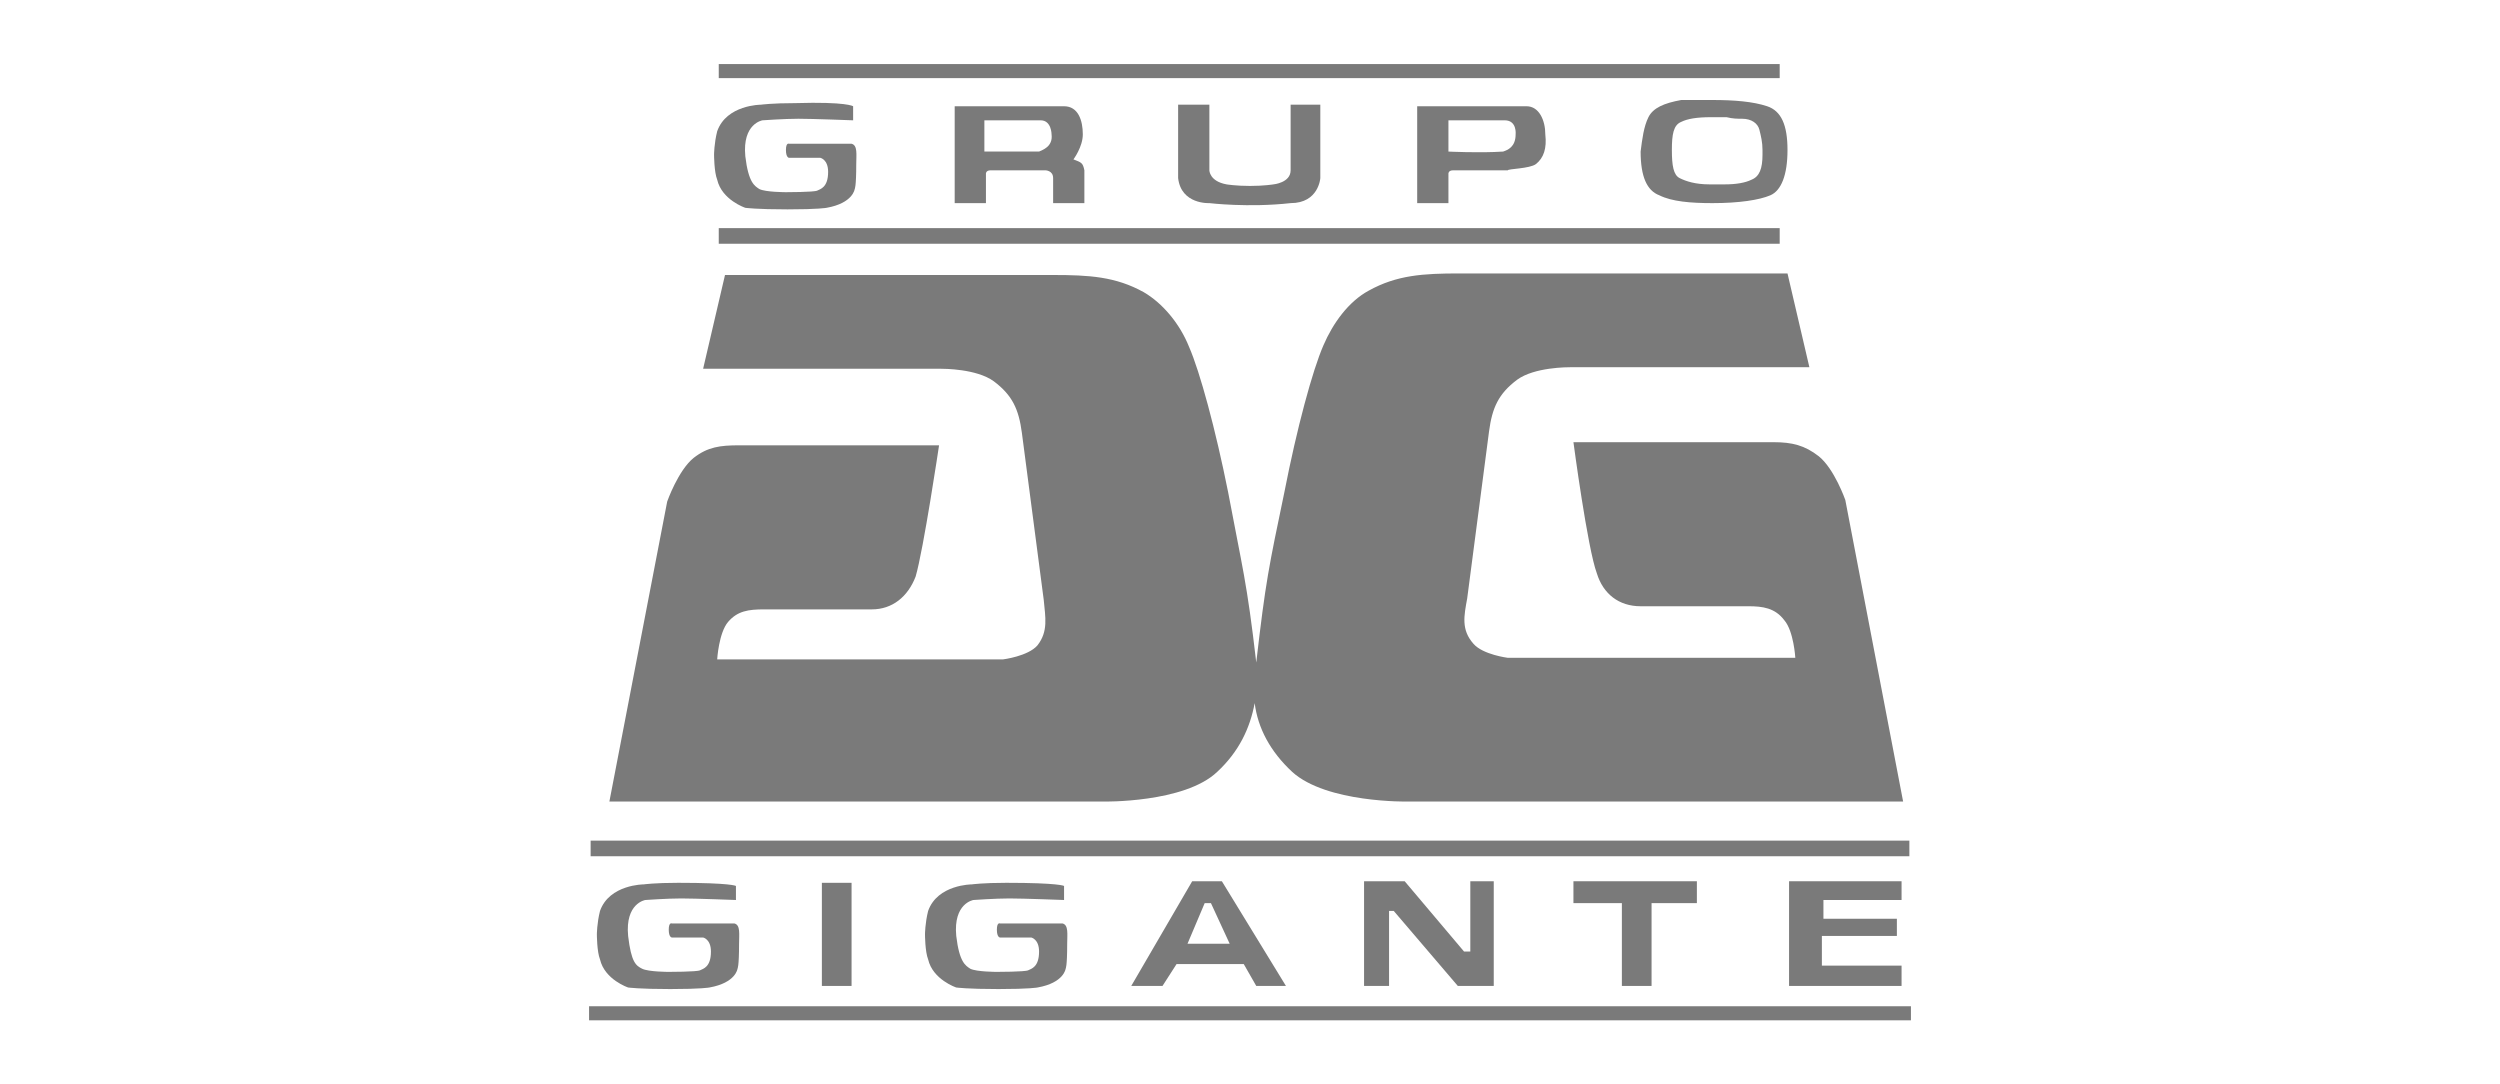
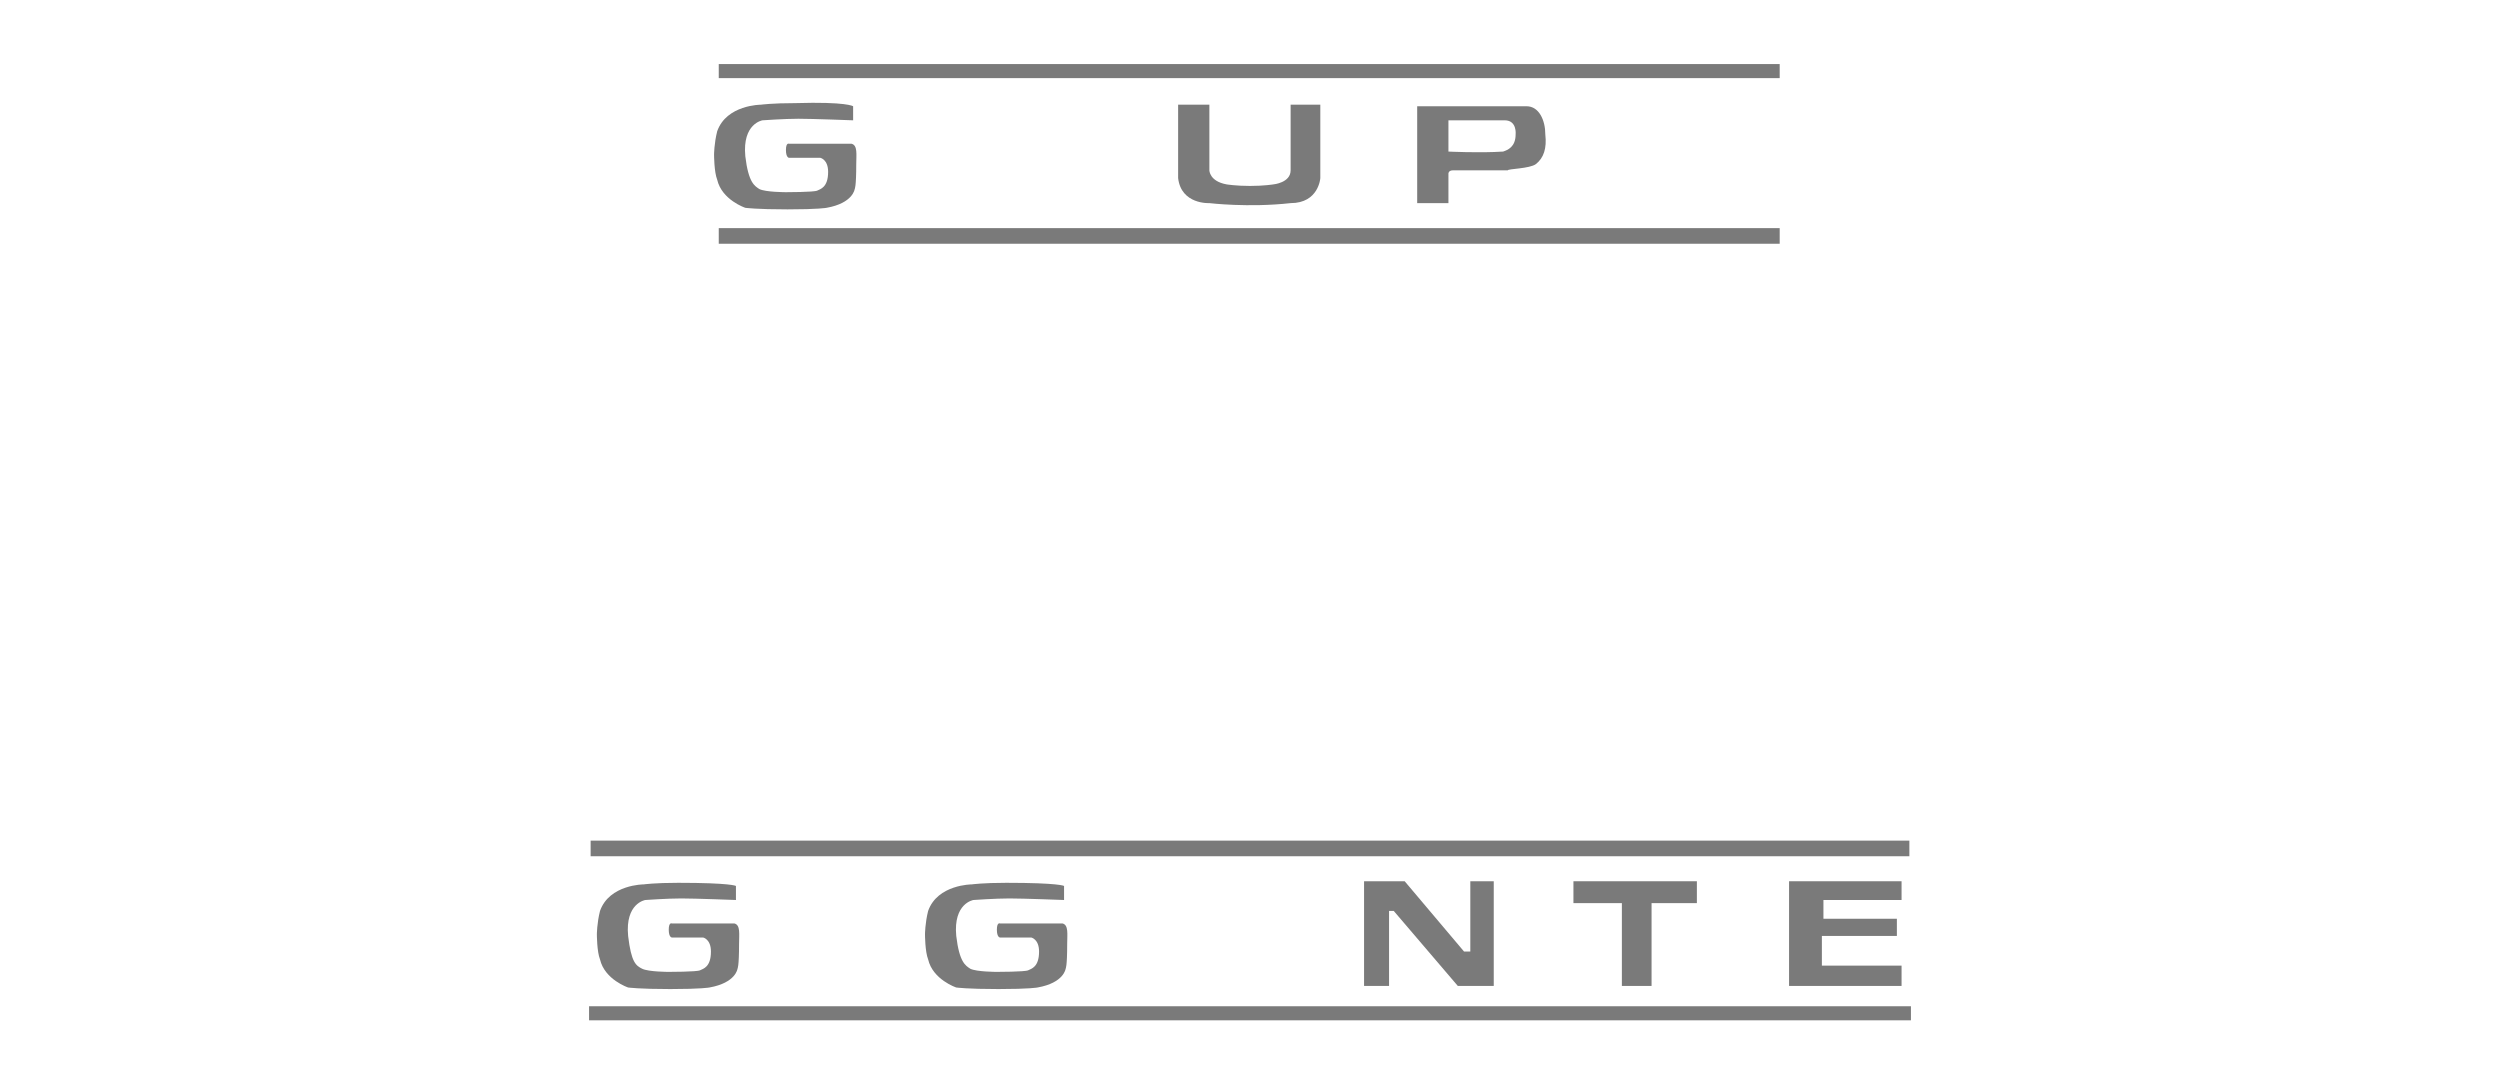
<svg xmlns="http://www.w3.org/2000/svg" version="1.1" id="Capa_1" x="0px" y="0px" viewBox="0 0 160 69.4" style="enable-background:new 0 0 160 69.4;" xml:space="preserve">
  <style type="text/css">
	.st0{fill:#7A7A7A;}
	.st1{opacity:0.7;}
	.st2{fill:#FFFFFF;}
	.st3{fill-rule:evenodd;clip-rule:evenodd;fill:#7A7A7A;}
	.st4{fill-rule:evenodd;clip-rule:evenodd;fill:#FFFFFF;}
	.st5{opacity:0.7;fill-rule:evenodd;clip-rule:evenodd;fill:#FFFFFF;}
	.st6{fill-rule:evenodd;clip-rule:evenodd;fill:none;}
	.st7{fill:#787878;}
	.st8{fill:#737372;}
	.st9{opacity:0.75;}
	.st10{fill:none;stroke:#FFFFFF;stroke-width:0.443;stroke-miterlimit:10;}
	.st11{fill:#5385A4;}
	.st12{fill:#BBCDDA;}
	.st13{fill-rule:evenodd;clip-rule:evenodd;fill:#9B9A9A;}
	.st14{fill:#9B9A9A;}
	.st15{opacity:0.36;fill:#FFFFFF;}
	.st16{fill:none;stroke:#000000;stroke-width:2.006;}
	.st17{opacity:0.3;}
	.st18{fill:none;stroke:#000000;stroke-width:2.692;}
	.st19{fill:#CE0E2D;}
	.st20{display:none;fill:url(#SVGID_1_);}
	.st21{fill:#7A7A7A;fill-opacity:0;}
	.st22{fill:none;}
</style>
  <g>
-     <path class="st0" d="M118.1,32c0,0-0.7-2-1.7-2.8c-0.9-0.7-1.7-0.9-2.9-0.9l-12.8,0c0,0,0.9,6.8,1.5,8.4c0.4,1.3,1.4,2.1,2.8,2.1   c0,0,6.9,0,6.9,0c0.9,0,1.7,0.1,2.3,0.9c0.6,0.7,0.7,2.4,0.7,2.4H96.5c0,0-1.6-0.2-2.2-0.9c-0.8-0.9-0.6-1.8-0.4-2.9l1.4-10.7   c0.2-1.5,0.6-2.4,1.8-3.3c1.1-0.8,3.2-0.8,3.5-0.8l15.2,0l-1.4-6h-21c-2.3,0-4,0.1-5.8,1.1c-1.3,0.7-2.3,2.1-2.9,3.5   c-0.7,1.6-1.7,5.3-2.5,9.4c-1,4.8-1.2,5.7-1.8,10.9c-0.6-5.2-0.9-6.1-1.8-10.9c-0.8-4-1.8-7.7-2.5-9.3c-0.6-1.5-1.7-2.8-2.9-3.5   c-1.8-1-3.5-1.1-5.8-1.1H46.4l-1.4,6l15.2,0c0.2,0,2.3,0,3.4,0.8c1.2,0.9,1.6,1.8,1.8,3.3l1.4,10.7c0.1,1.1,0.3,2-0.4,2.9   c-0.6,0.7-2.2,0.9-2.2,0.9H45.9c0,0,0.1-1.7,0.7-2.4c0.6-0.7,1.3-0.8,2.3-0.8c0.1,0,6.9,0,6.9,0c1.3,0,2.3-0.8,2.8-2.1   c0.5-1.7,1.5-8.4,1.5-8.4l-12.8,0c-1.2,0-2,0.1-2.9,0.8c-1,0.8-1.7,2.8-1.7,2.8L39,51.3l31.6,0c0,0,5.2,0.1,7.3-1.9   c1.4-1.3,2.1-2.8,2.4-4.4c0.2,1.6,1,3.1,2.4,4.4c2.2,2,7.4,1.9,7.4,1.9l31.7,0L118.1,32z" />
    <path class="st0" d="M54.6,6.8v0.9c0,0-2.6-0.1-3.5-0.1c-0.9,0-2.3,0.1-2.3,0.1s-1.3,0.2-1.1,2.3c0.2,1.7,0.6,1.9,0.9,2.1   c0.4,0.2,1.7,0.2,1.7,0.2s1.8,0,2-0.1c0.2-0.1,0.7-0.2,0.7-1.2c0-0.8-0.5-0.9-0.5-0.9h-2c0,0-0.2,0-0.2-0.5c0-0.5,0.2-0.4,0.2-0.4   h4c0.4,0.1,0.3,0.7,0.3,1.3c0,1.5-0.1,1.6-0.1,1.6s-0.1,0.9-1.8,1.2c0,0-0.5,0.1-2.5,0.1c-2,0-2.7-0.1-2.7-0.1s-1.5-0.5-1.8-1.8   c-0.2-0.5-0.2-1.6-0.2-1.6s0-0.7,0.2-1.5c0.6-1.7,2.8-1.7,2.8-1.7s0.7-0.1,2.2-0.1C54.2,6.5,54.6,6.8,54.6,6.8" />
-     <path class="st0" d="M68.7,10.2c0,0,0.6-0.8,0.6-1.6c0-0.9-0.3-1.8-1.2-1.8h-7V13h2v-1.9c0,0,0-0.2,0.3-0.2h3.5c0,0,0.5,0,0.5,0.5   V13h2c0,0,0-1.8,0-2.1C69.3,10.4,69.2,10.4,68.7,10.2 M66.5,9.7c-0.2,0-3.5,0-3.5,0v-2h3.6c0.7,0,0.7,0.9,0.7,0.9   C67.4,9.4,66.7,9.6,66.5,9.7" />
    <path class="st0" d="M98.3,10.5c0.5-0.4,0.7-1,0.6-1.9c0-0.9-0.4-1.8-1.2-1.8h-7V13h2v-1.9c0,0,0-0.2,0.3-0.2h3.5   C96.5,10.8,97.9,10.8,98.3,10.5 M96.2,9.7c-1.5,0.1-3.5,0-3.5,0v-2h3.6c0.8,0,0.7,0.9,0.7,0.9C97,9.4,96.5,9.6,96.2,9.7" />
    <path class="st0" d="M75.4,6.7h2v4.2c0,0,0,0.7,1.1,0.9c0,0,0.6,0.1,1.5,0.1c0.9,0,1.5-0.1,1.5-0.1s1.1-0.1,1.1-0.9V6.7h1.9v4.7   c0,0-0.1,1.6-1.9,1.6c-2.7,0.3-5.2,0-5.2,0s-1.8,0.1-2-1.6L75.4,6.7z" />
-     <path class="st0" d="M105.5,7.5c0.3-0.6,1-0.9,2.1-1.1c0.2,0,0.3,0,0.5,0c0.2,0,0.4,0,0.5,0c0.2,0,0.3,0,0.5,0h0.5   c1.4,0,2.6,0.1,3.5,0.4c0.9,0.3,1.3,1.2,1.3,2.8c0,1.6-0.4,2.6-1.1,2.9c-0.7,0.3-2,0.5-3.7,0.5c-1.4,0-2.6-0.1-3.4-0.5   c-0.8-0.3-1.2-1.2-1.2-2.8v0C105.1,8.9,105.2,8.1,105.5,7.5 M107.5,11.4c0.4,0.2,1,0.4,1.9,0.4h0.1c0,0,0.1,0,0.1,0h0.1h0.1h0.3   c0.1,0,0.2,0,0.3,0c0.7,0,1.3-0.1,1.7-0.3c0.5-0.2,0.7-0.7,0.7-1.6V9.7V9.6c0-0.5-0.1-0.9-0.2-1.3c-0.1-0.4-0.5-0.7-1.1-0.7   c-0.3,0-0.6,0-1-0.1c-0.3,0-0.7,0-1,0c-0.9,0-1.5,0.1-1.9,0.3C107.1,8,107,8.6,107,9.6v0C107,10.6,107.1,11.2,107.5,11.4" />
    <rect x="37.8" y="53.8" class="st0" width="84.4" height="1" />
    <rect x="37.7" y="64.4" class="st0" width="84.6" height="0.9" />
    <g>
      <path class="st0" d="M47.1,56.7v0.9c0,0-2.6-0.1-3.5-0.1c-0.9,0-2.3,0.1-2.3,0.1s-1.3,0.2-1.1,2.3c0.2,1.7,0.5,1.9,0.9,2.1    c0.4,0.2,1.7,0.2,1.7,0.2s1.8,0,2-0.1c0.2-0.1,0.7-0.2,0.7-1.2c0-0.8-0.5-0.9-0.5-0.9h-2c0,0-0.2,0-0.2-0.5c0-0.5,0.2-0.4,0.2-0.4    h4c0.4,0.1,0.3,0.7,0.3,1.3c0,1.5-0.1,1.6-0.1,1.6s-0.1,0.9-1.8,1.2c0,0-0.5,0.1-2.5,0.1c-2,0-2.7-0.1-2.7-0.1s-1.5-0.5-1.8-1.8    c-0.2-0.5-0.2-1.6-0.2-1.6s0-0.7,0.2-1.5c0.6-1.7,2.8-1.7,2.8-1.7s0.7-0.1,2.2-0.1C46.8,56.5,47.1,56.7,47.1,56.7" />
      <path class="st0" d="M68.1,56.7v0.9c0,0-2.6-0.1-3.5-0.1c-0.9,0-2.3,0.1-2.3,0.1s-1.3,0.2-1.1,2.3c0.2,1.7,0.6,1.9,0.9,2.1    c0.4,0.2,1.7,0.2,1.7,0.2s1.8,0,2-0.1c0.2-0.1,0.7-0.2,0.7-1.2c0-0.8-0.5-0.9-0.5-0.9h-2c0,0-0.2,0-0.2-0.5c0-0.5,0.2-0.4,0.2-0.4    h4c0.4,0.1,0.3,0.7,0.3,1.3c0,1.5-0.1,1.6-0.1,1.6s-0.1,0.9-1.8,1.2c0,0-0.5,0.1-2.5,0.1c-2,0-2.7-0.1-2.7-0.1s-1.5-0.5-1.8-1.8    c-0.2-0.5-0.2-1.6-0.2-1.6s0-0.7,0.2-1.5c0.6-1.7,2.8-1.7,2.8-1.7s0.7-0.1,2.2-0.1C67.8,56.5,68.1,56.7,68.1,56.7" />
    </g>
-     <rect x="52.6" y="56.5" class="st0" width="1.9" height="6.6" />
-     <path class="st0" d="M78.2,56.4h-1.9l-3.9,6.7h2l0.9-1.4h4.3l0.8,1.4h1.9L78.2,56.4z M76,60.4l1.1-2.6h0.4l1.2,2.6H76z" />
    <polygon class="st0" points="87.3,56.4 87.3,63.1 88.9,63.1 88.9,58.3 89.2,58.3 93.3,63.1 95.6,63.1 95.6,56.4 94.1,56.4    94.1,60.9 93.7,60.9 89.9,56.4  " />
    <polygon class="st0" points="100.7,56.4 100.7,57.8 103.8,57.8 103.8,63.1 105.7,63.1 105.7,57.8 108.6,57.8 108.6,56.4  " />
    <polygon class="st0" points="114.5,56.4 114.5,63.1 121.7,63.1 121.7,61.8 116.6,61.8 116.6,59.9 121.4,59.9 121.4,58.8    116.7,58.8 116.7,57.6 121.7,57.6 121.7,56.4  " />
    <rect x="46" y="14.6" class="st0" width="67.9" height="1" />
    <rect x="46" y="4.1" class="st0" width="67.9" height="0.9" />
  </g>
</svg>